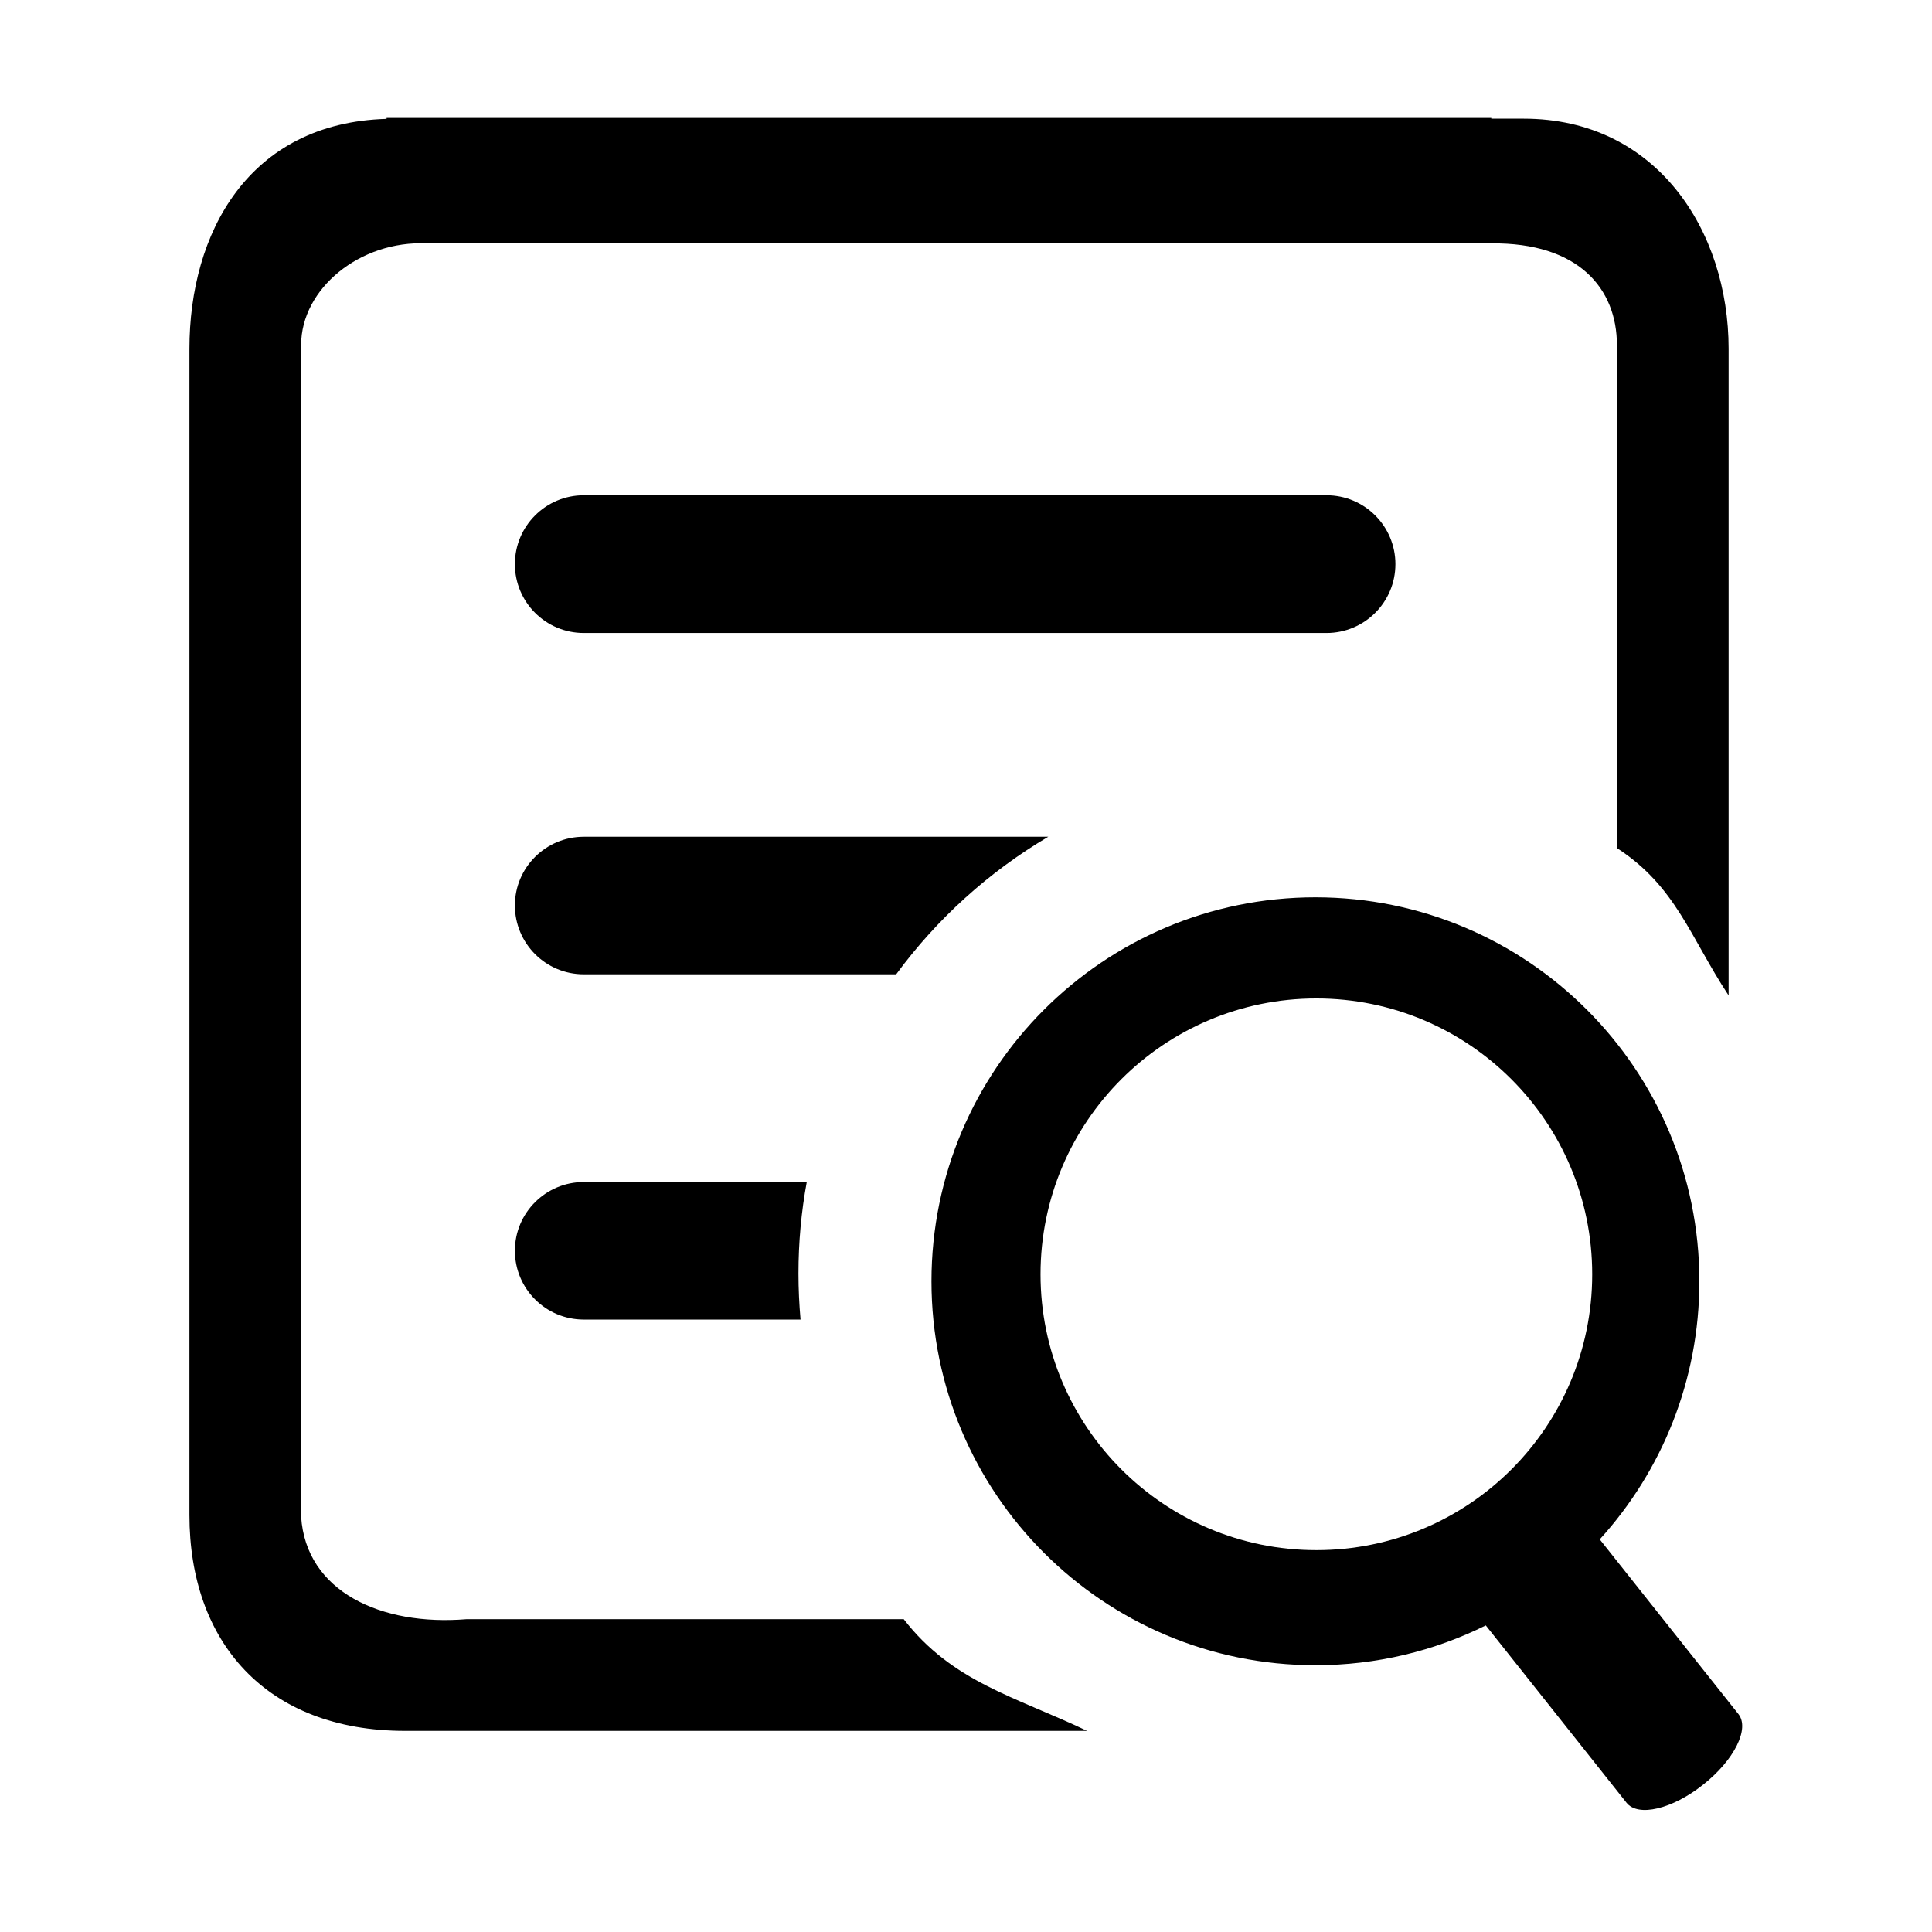
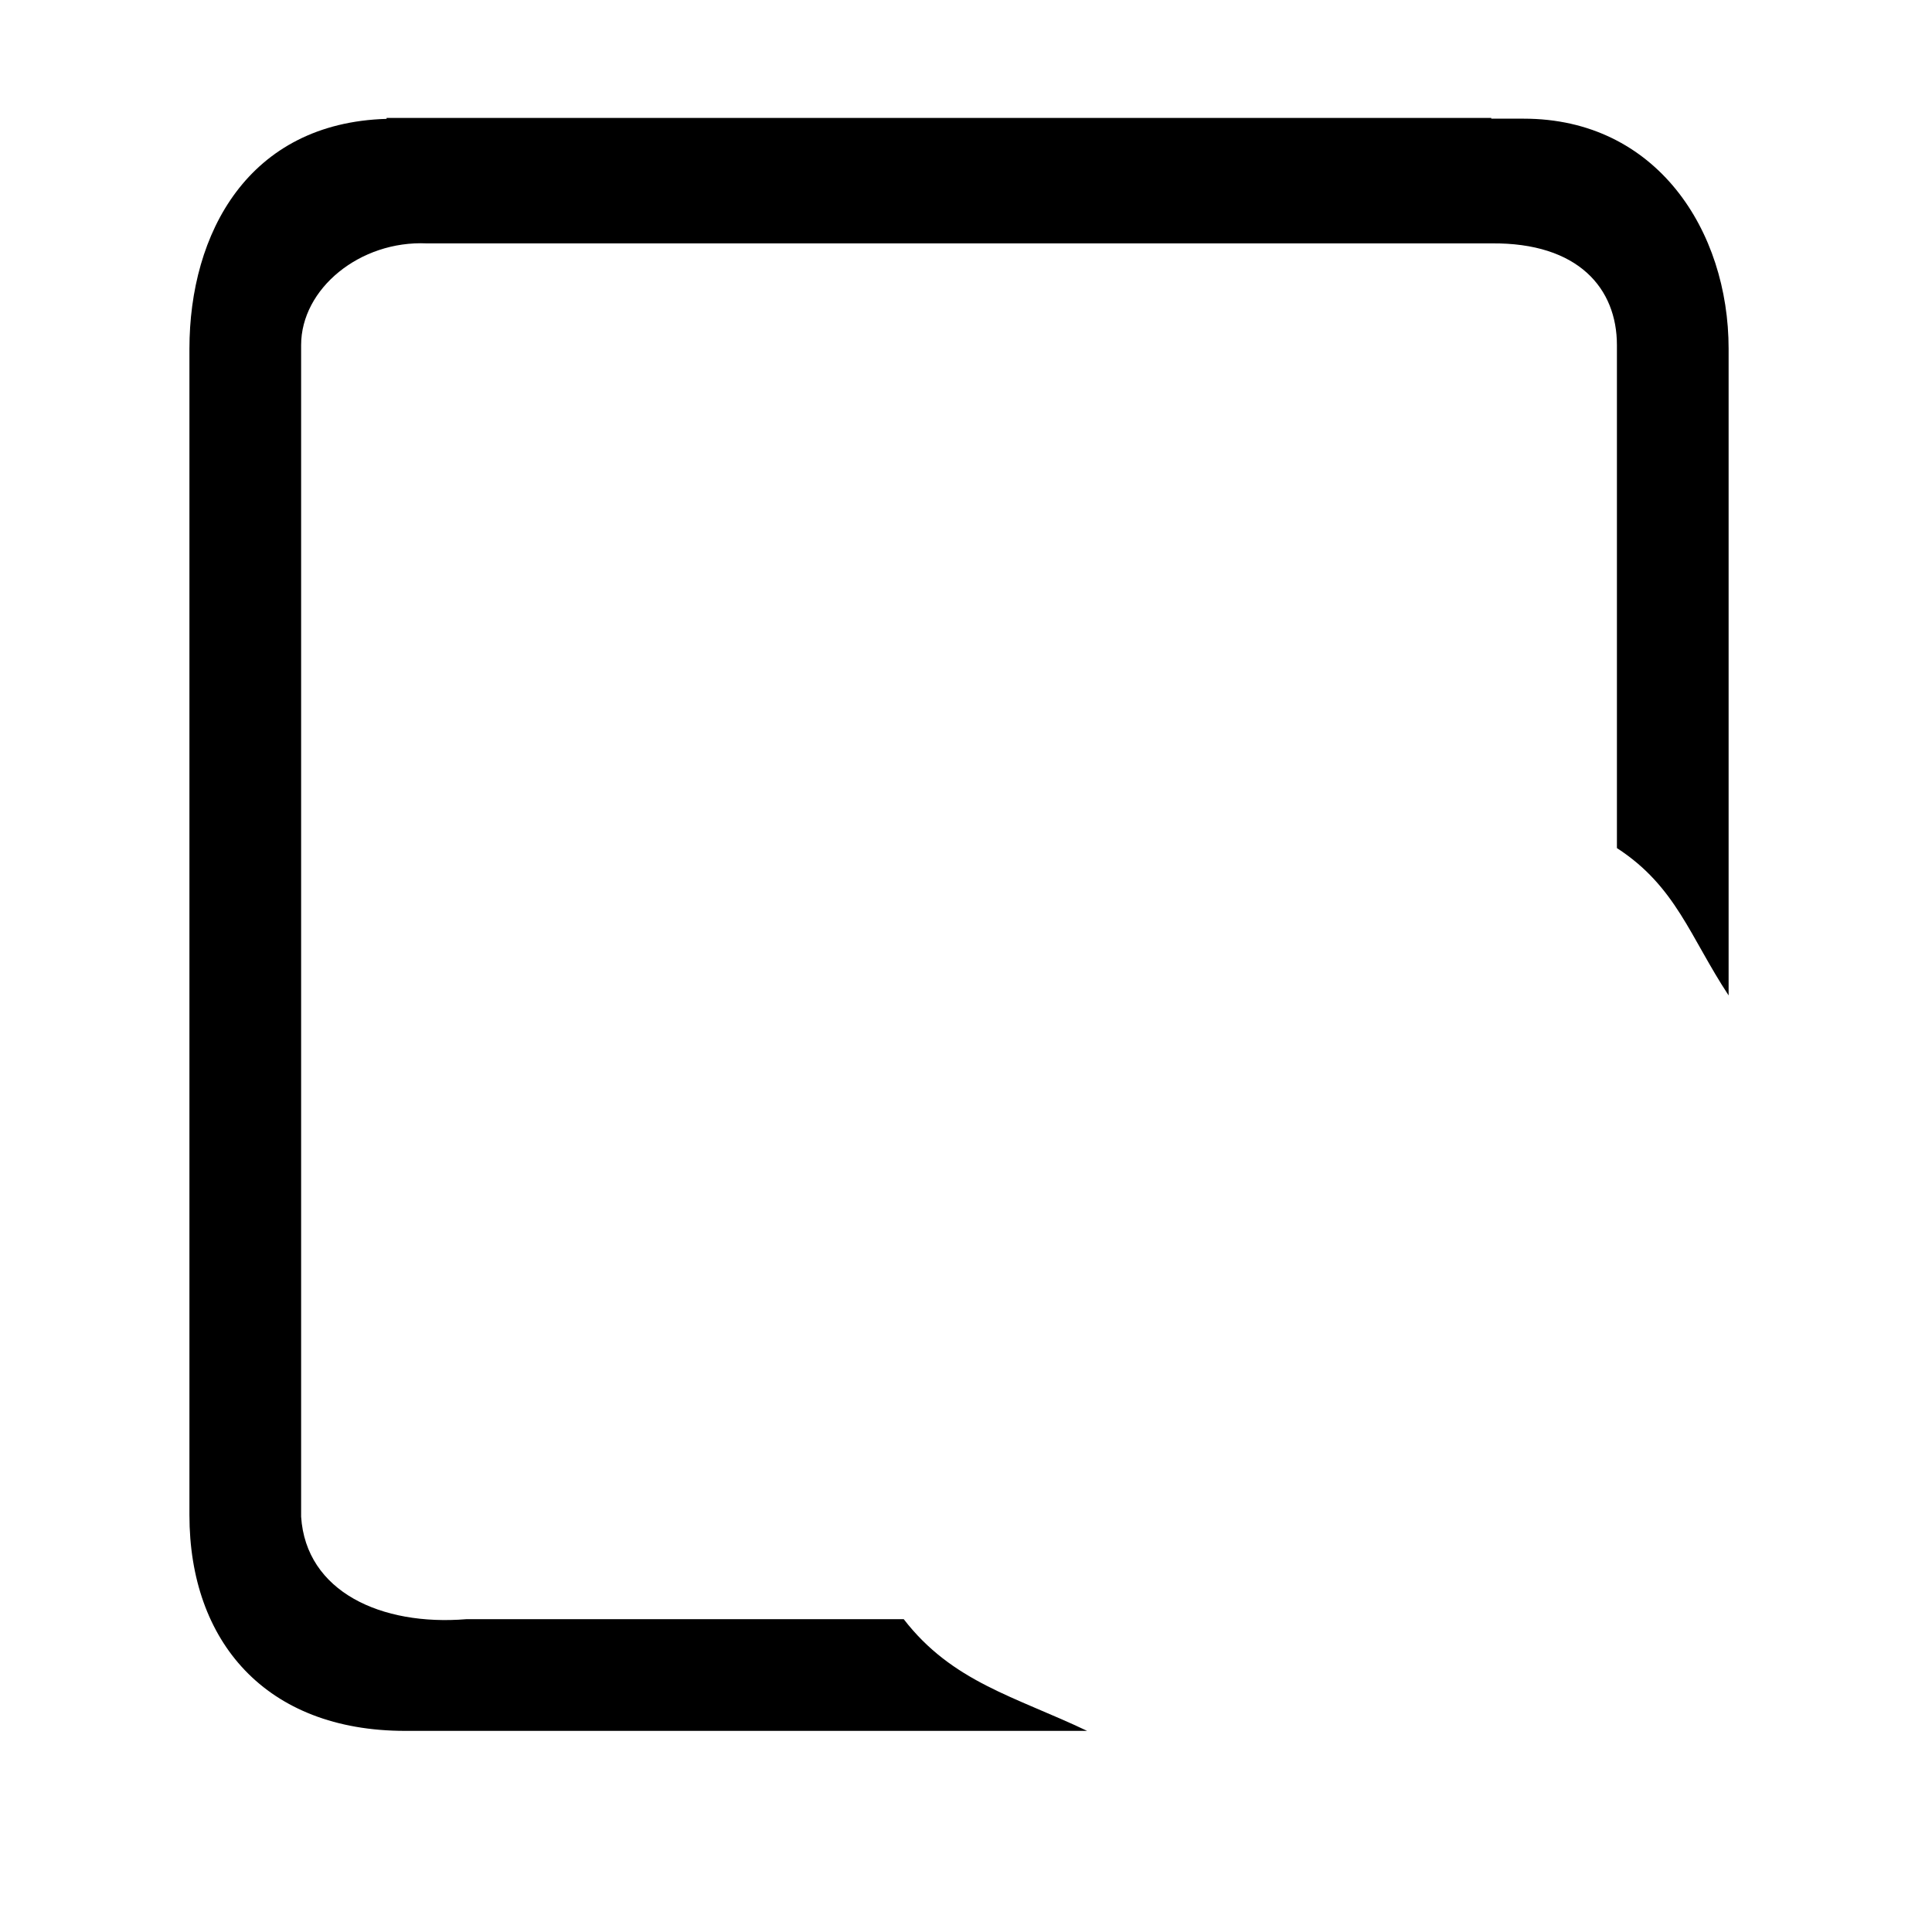
<svg xmlns="http://www.w3.org/2000/svg" t="1753972420484" class="icon" viewBox="0 0 1024 1024" version="1.1" p-id="119025" width="32" height="32">
  <path d="M479 858.2H247.2c-45.2 3.7-85-14.6-87.6-54.3v-621c0-29.9 31.2-55.5 66.6-53.9h564.2c46.3-0.5 66.6 24 66.6 53.9v266.6c31.3 20.3 38.7 47 59.2 78.1V184.8c0-62.4-38.1-121.9-108.6-121.9h-17.2v-0.4H204.9v0.5c-73.3 2.1-104.5 60.6-104.5 121.9V803c0 67 40.4 114.4 114.4 114.4h361.4c-38.2-18.2-71.5-25.9-97.2-59.2z" p-id="119026" />
-   <path d="M739.6 299c0-20.1-16.3-36.5-36.5-36.5H309.4c-20.1 0-36.5 16.3-36.5 36.5 0 20.1 16.3 36.5 36.5 36.5h393.7c20.1 0 36.5-16.3 36.5-36.5zM555.6 443.5H309.4c-20.1 0-36.5 16.3-36.5 36.4 0 20.1 16.3 36.5 36.5 36.5H475c21.6-29.4 49.1-54.3 80.6-72.9zM309.4 626.5c-20.1 0-36.5 16.3-36.5 36.4 0 20.1 16.3 36.5 36.5 36.5h114.9c-0.7-8-1.1-16.2-1.1-24.4 0-16.6 1.5-32.8 4.4-48.5H309.4zM921.4 908.5l-73.5-92.6c32.8-36.1 52.8-84.1 52.8-136.8 0-112.4-91.1-203.5-203.5-203.5s-203.5 91.1-203.5 203.5 91.1 203.5 203.5 203.5c32.5 0 63.1-7.6 90.3-21.1l74.6 94c6.1 7.7 24.3 3.4 40.6-9.6 16.5-13 24.8-29.7 18.7-37.4z m-223.7-86.9c-80.7 0-146.2-65.4-146.2-146.2S617 529.2 697.7 529.2s146.2 65.4 146.2 146.2-65.4 146.2-146.2 146.2z" p-id="119027" />
</svg>